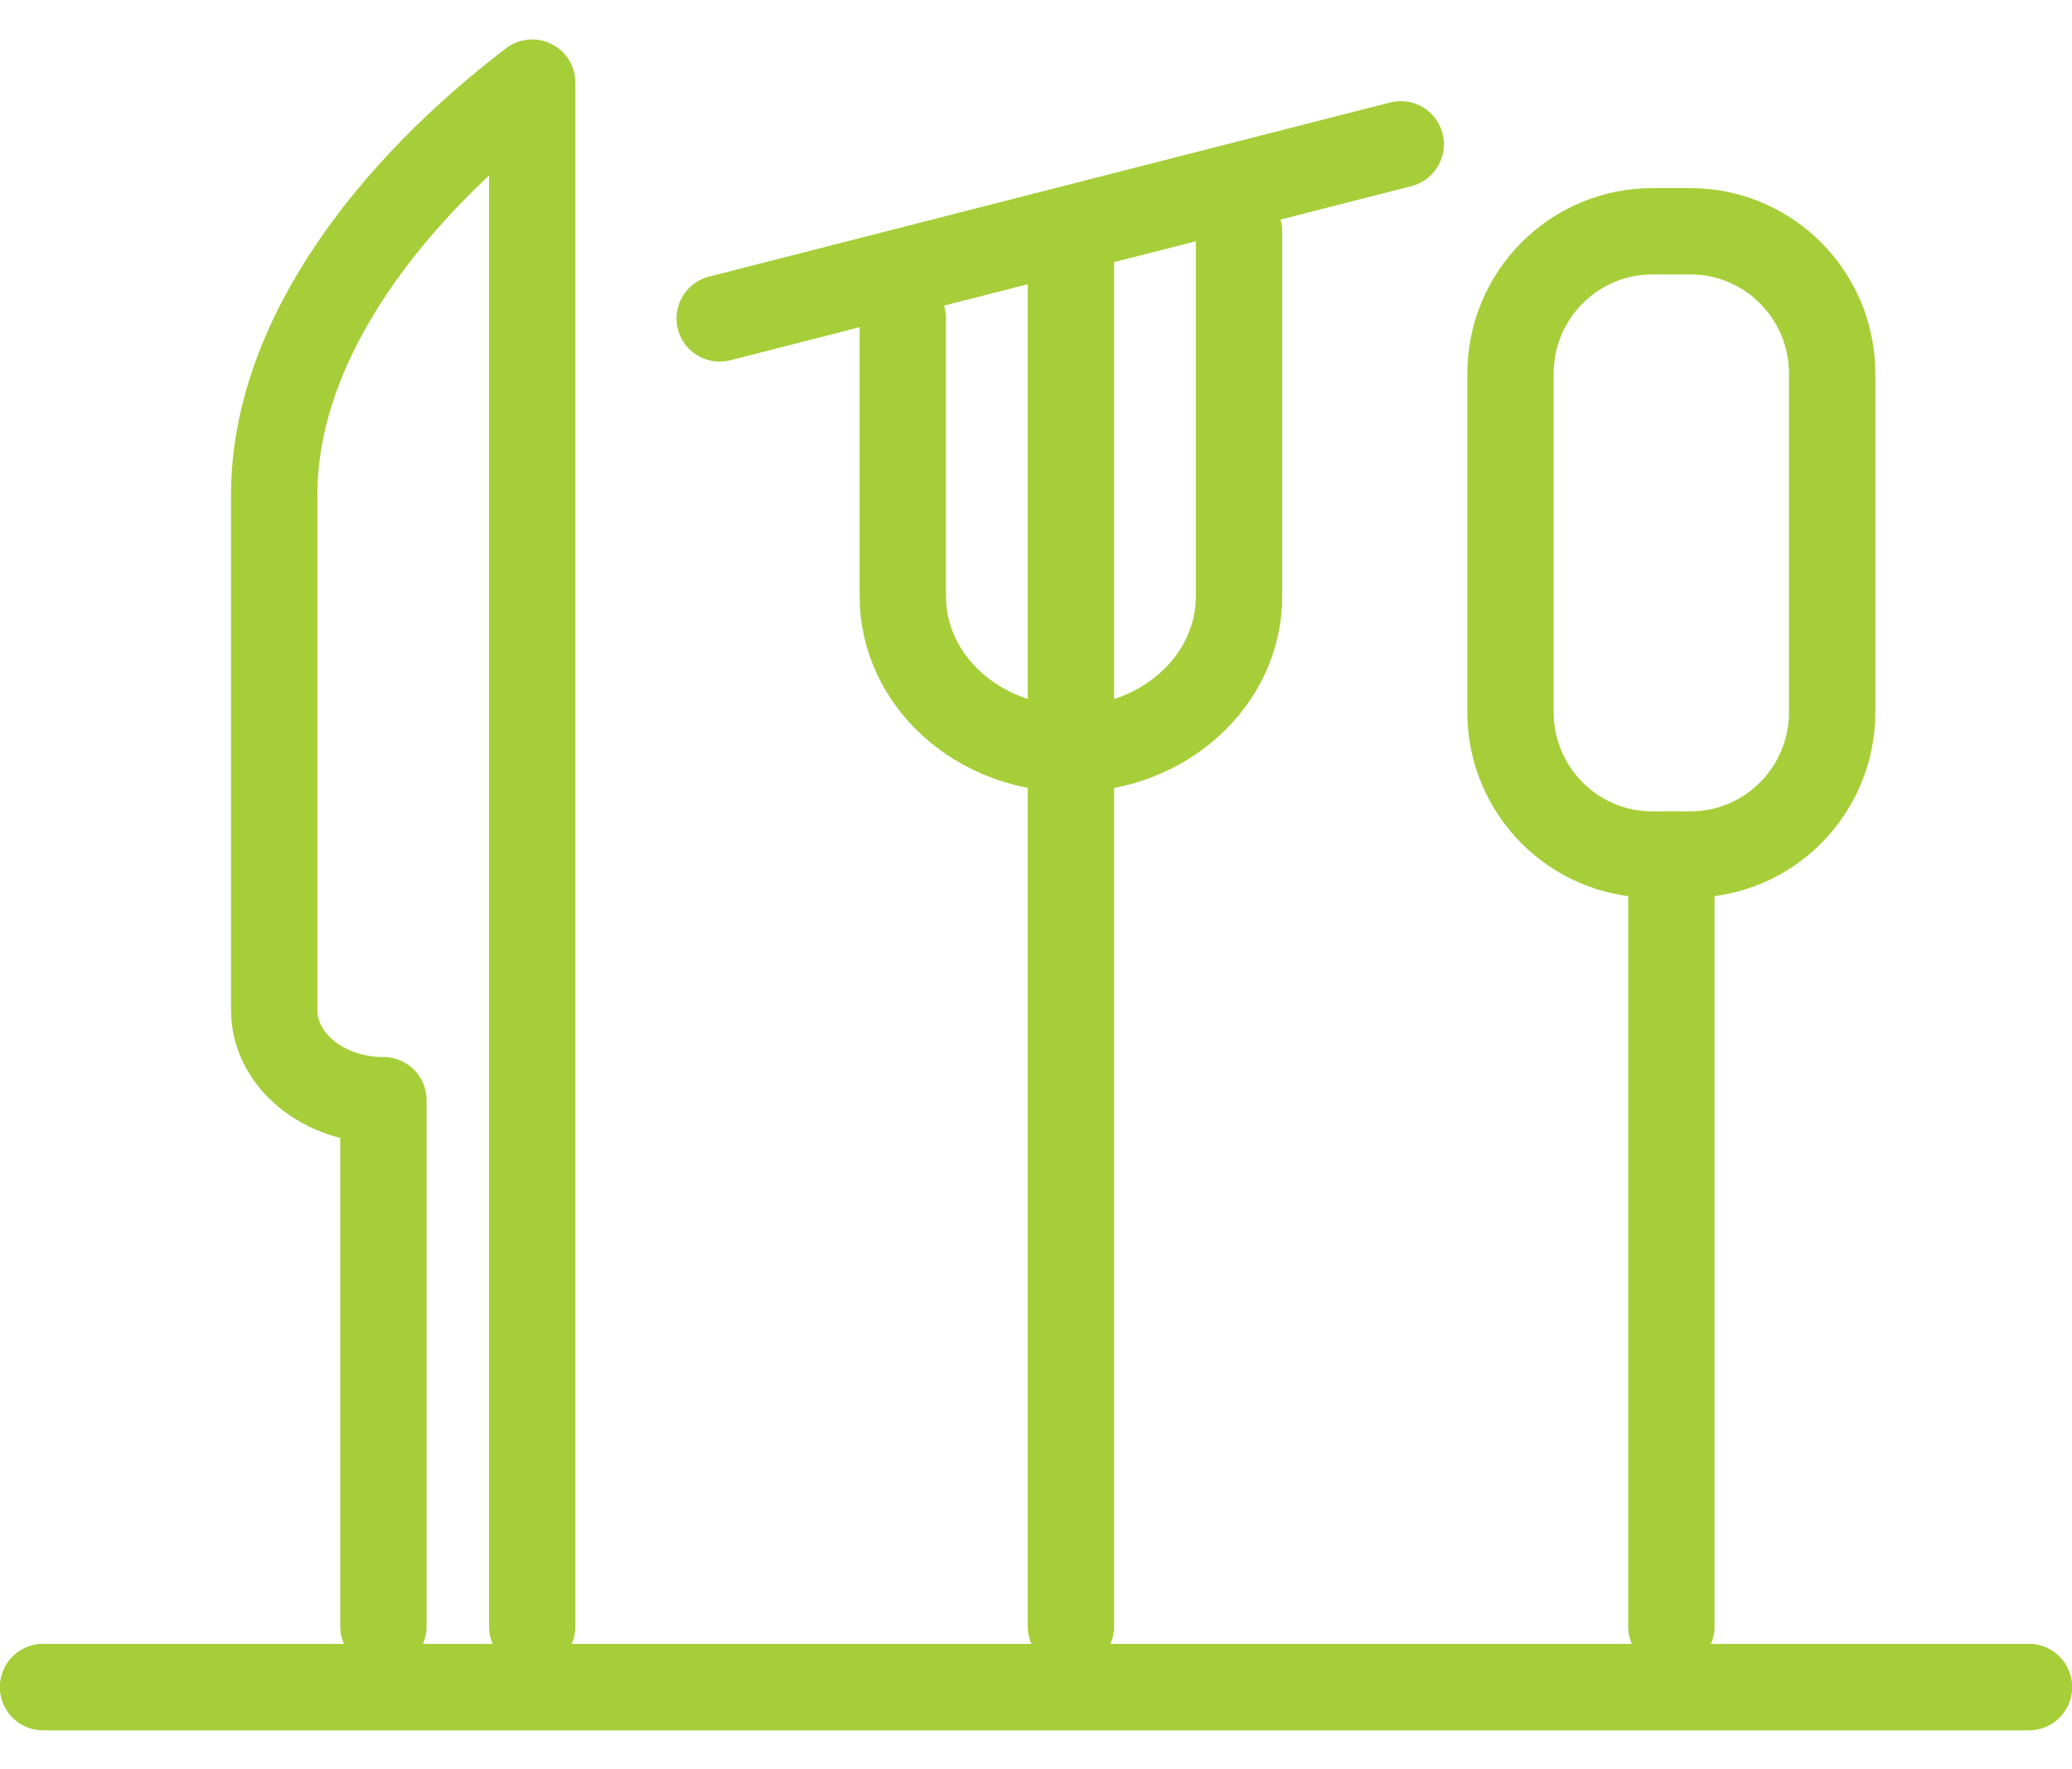
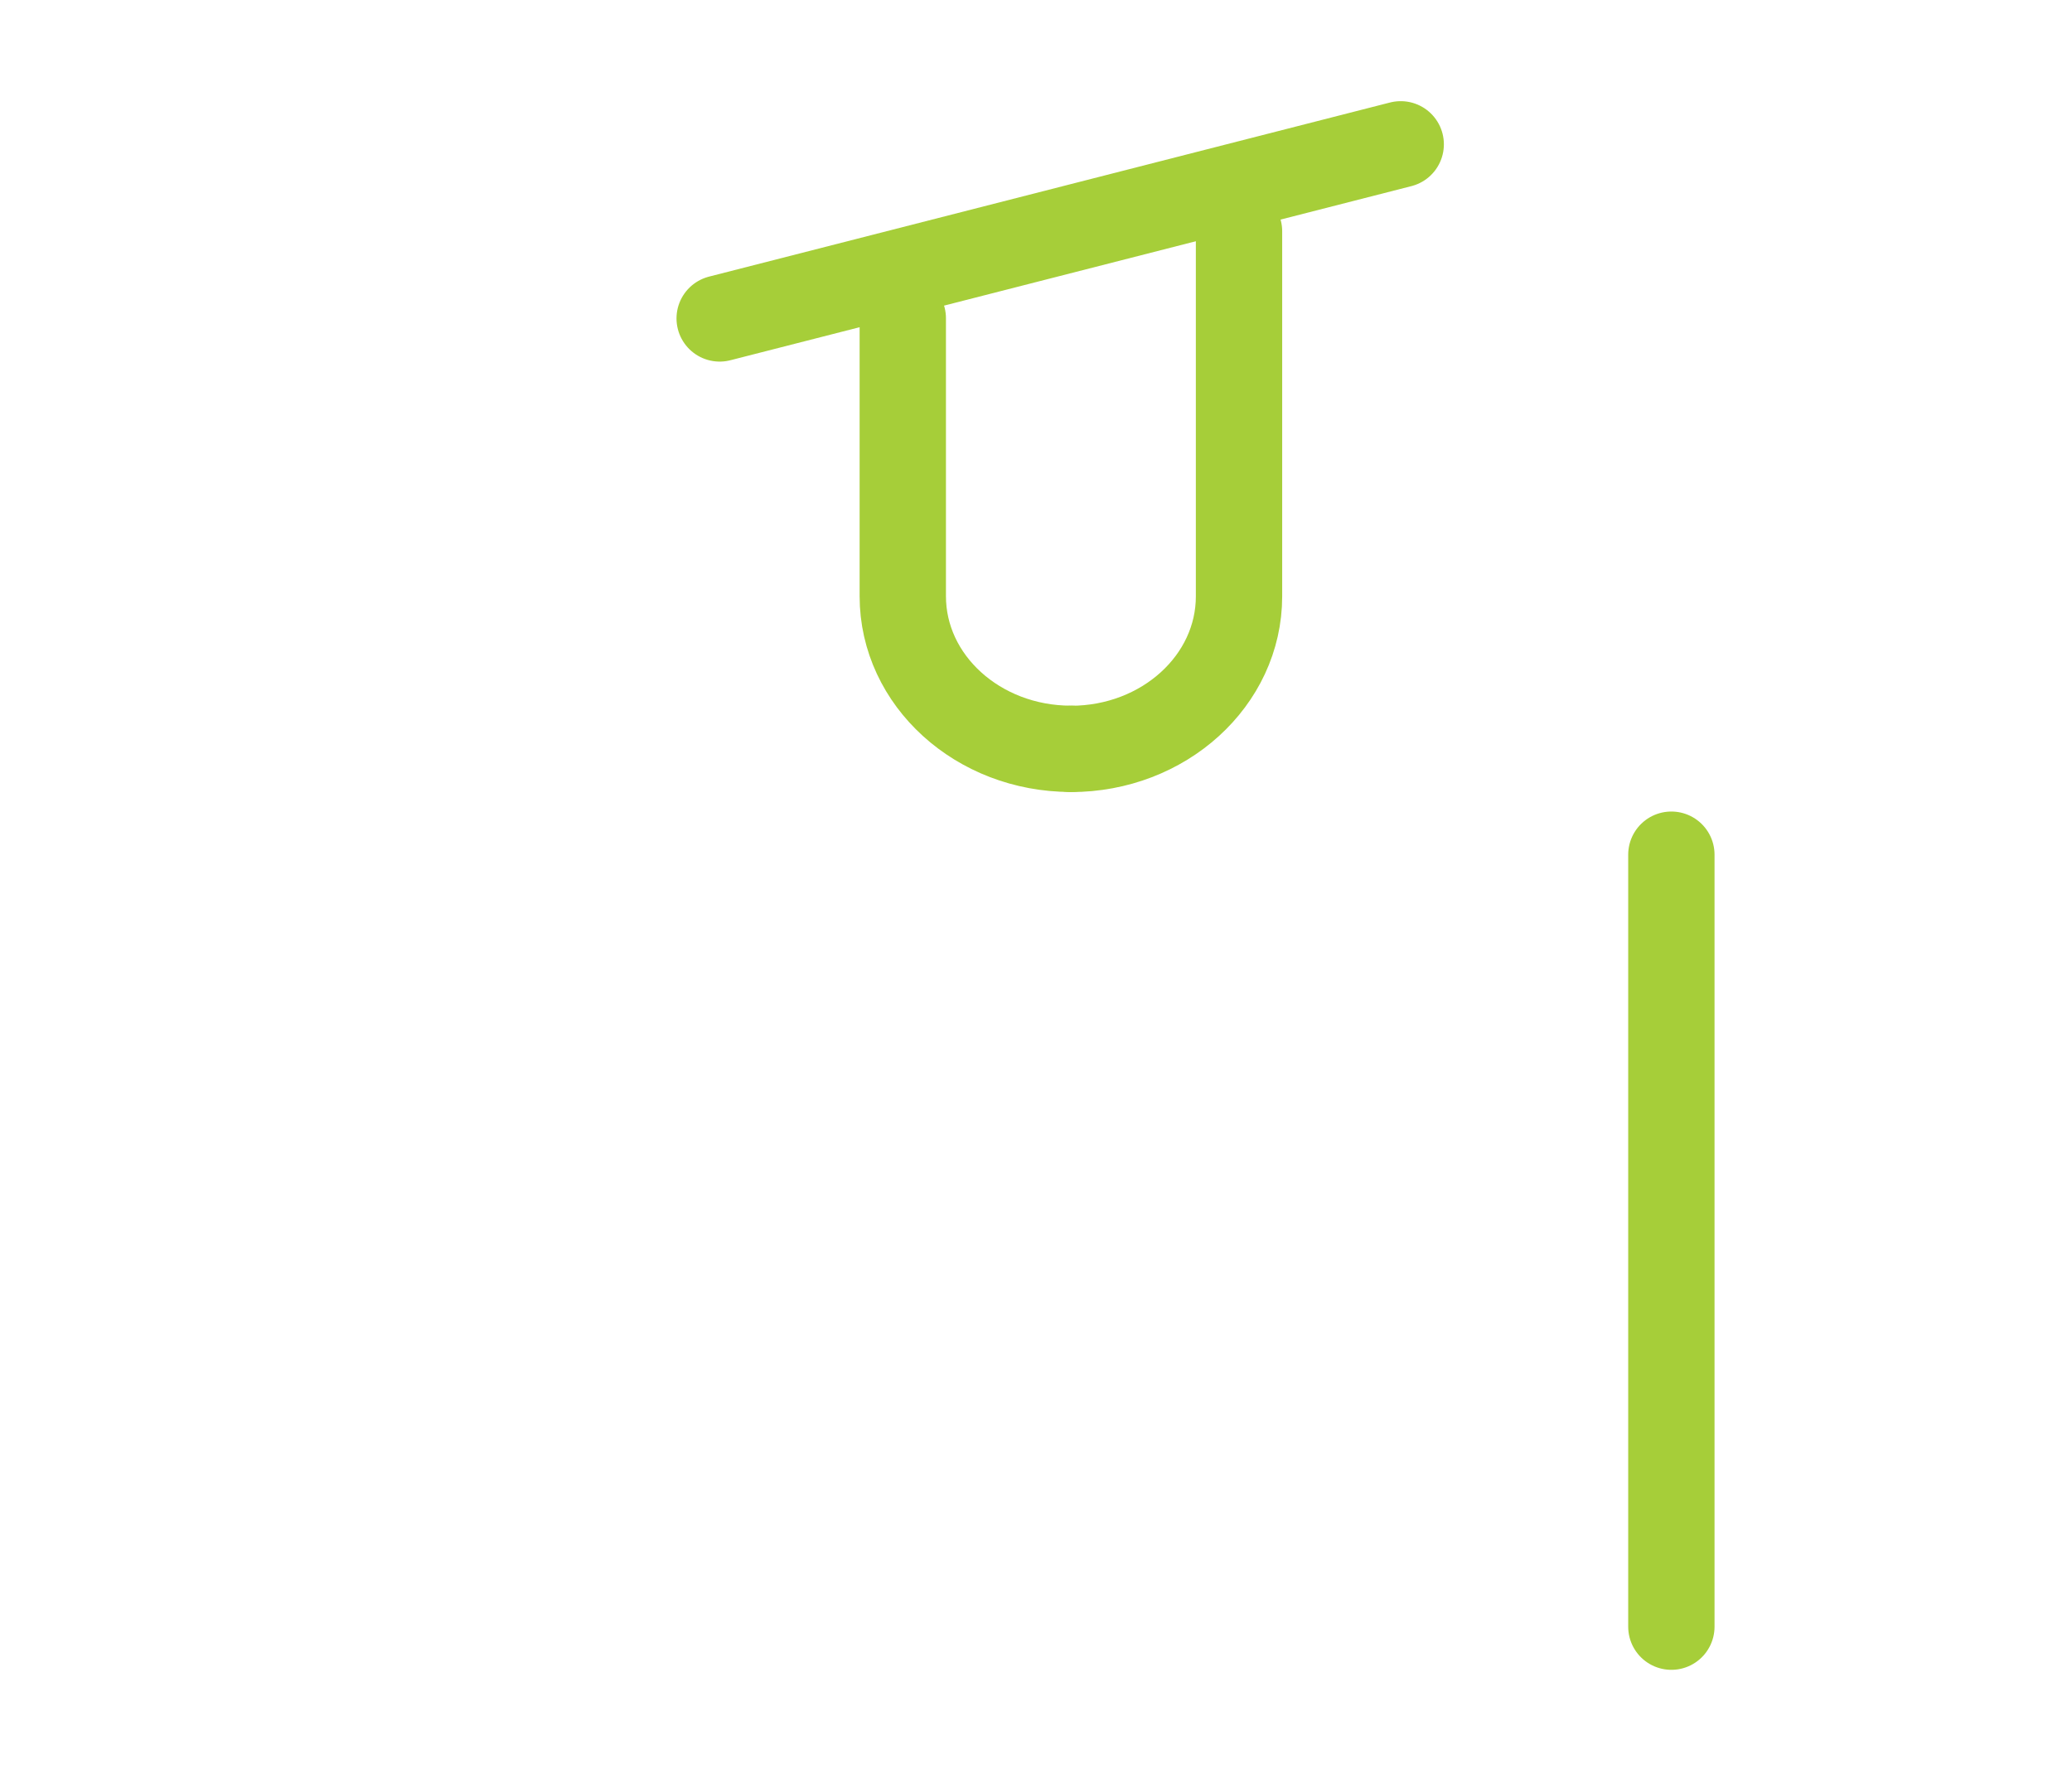
<svg xmlns="http://www.w3.org/2000/svg" width="48" height="41" viewBox="0 0 48 41" fill="none">
-   <path d="M12.329 37.691V1.914C9.102 4.378 6.352 7.841 6.352 11.469V23.407C6.352 24.56 7.484 25.494 8.882 25.494V37.691" stroke="#A6CE39" stroke-width="2" stroke-linecap="round" stroke-linejoin="round" />
  <path d="M38.719 19.805V37.694" stroke="#A6CE39" stroke-width="2" stroke-linecap="round" stroke-linejoin="round" />
-   <path d="M39.158 5.359H38.278C36.463 5.359 34.992 6.837 34.992 8.66V16.502C34.992 18.325 36.463 19.802 38.278 19.802H39.158C40.973 19.802 42.444 18.325 42.444 16.502V8.66C42.444 6.837 40.973 5.359 39.158 5.359Z" stroke="#A6CE39" stroke-width="2" stroke-linecap="round" stroke-linejoin="round" />
-   <path d="M1 39.094H47" stroke="#A6CE39" stroke-width="2" stroke-linecap="round" stroke-linejoin="round" />
-   <path d="M1 39.094H47" stroke="#A6CE39" stroke-width="2" stroke-linecap="round" stroke-linejoin="round" />
-   <path d="M24.809 5.359V37.691" stroke="#A6CE39" stroke-width="2" stroke-linecap="round" stroke-linejoin="round" />
  <path d="M28.703 5.359V13.819C28.703 15.771 26.96 17.354 24.809 17.354" stroke="#A6CE39" stroke-width="2" stroke-linecap="round" stroke-linejoin="round" />
  <path d="M20.914 7.375V13.816C20.914 15.769 22.658 17.352 24.809 17.352" stroke="#A6CE39" stroke-width="2" stroke-linecap="round" stroke-linejoin="round" />
  <path d="M16.672 7.379L32.449 3.344" stroke="#A6CE39" stroke-width="2" stroke-linecap="round" stroke-linejoin="round" />
</svg>